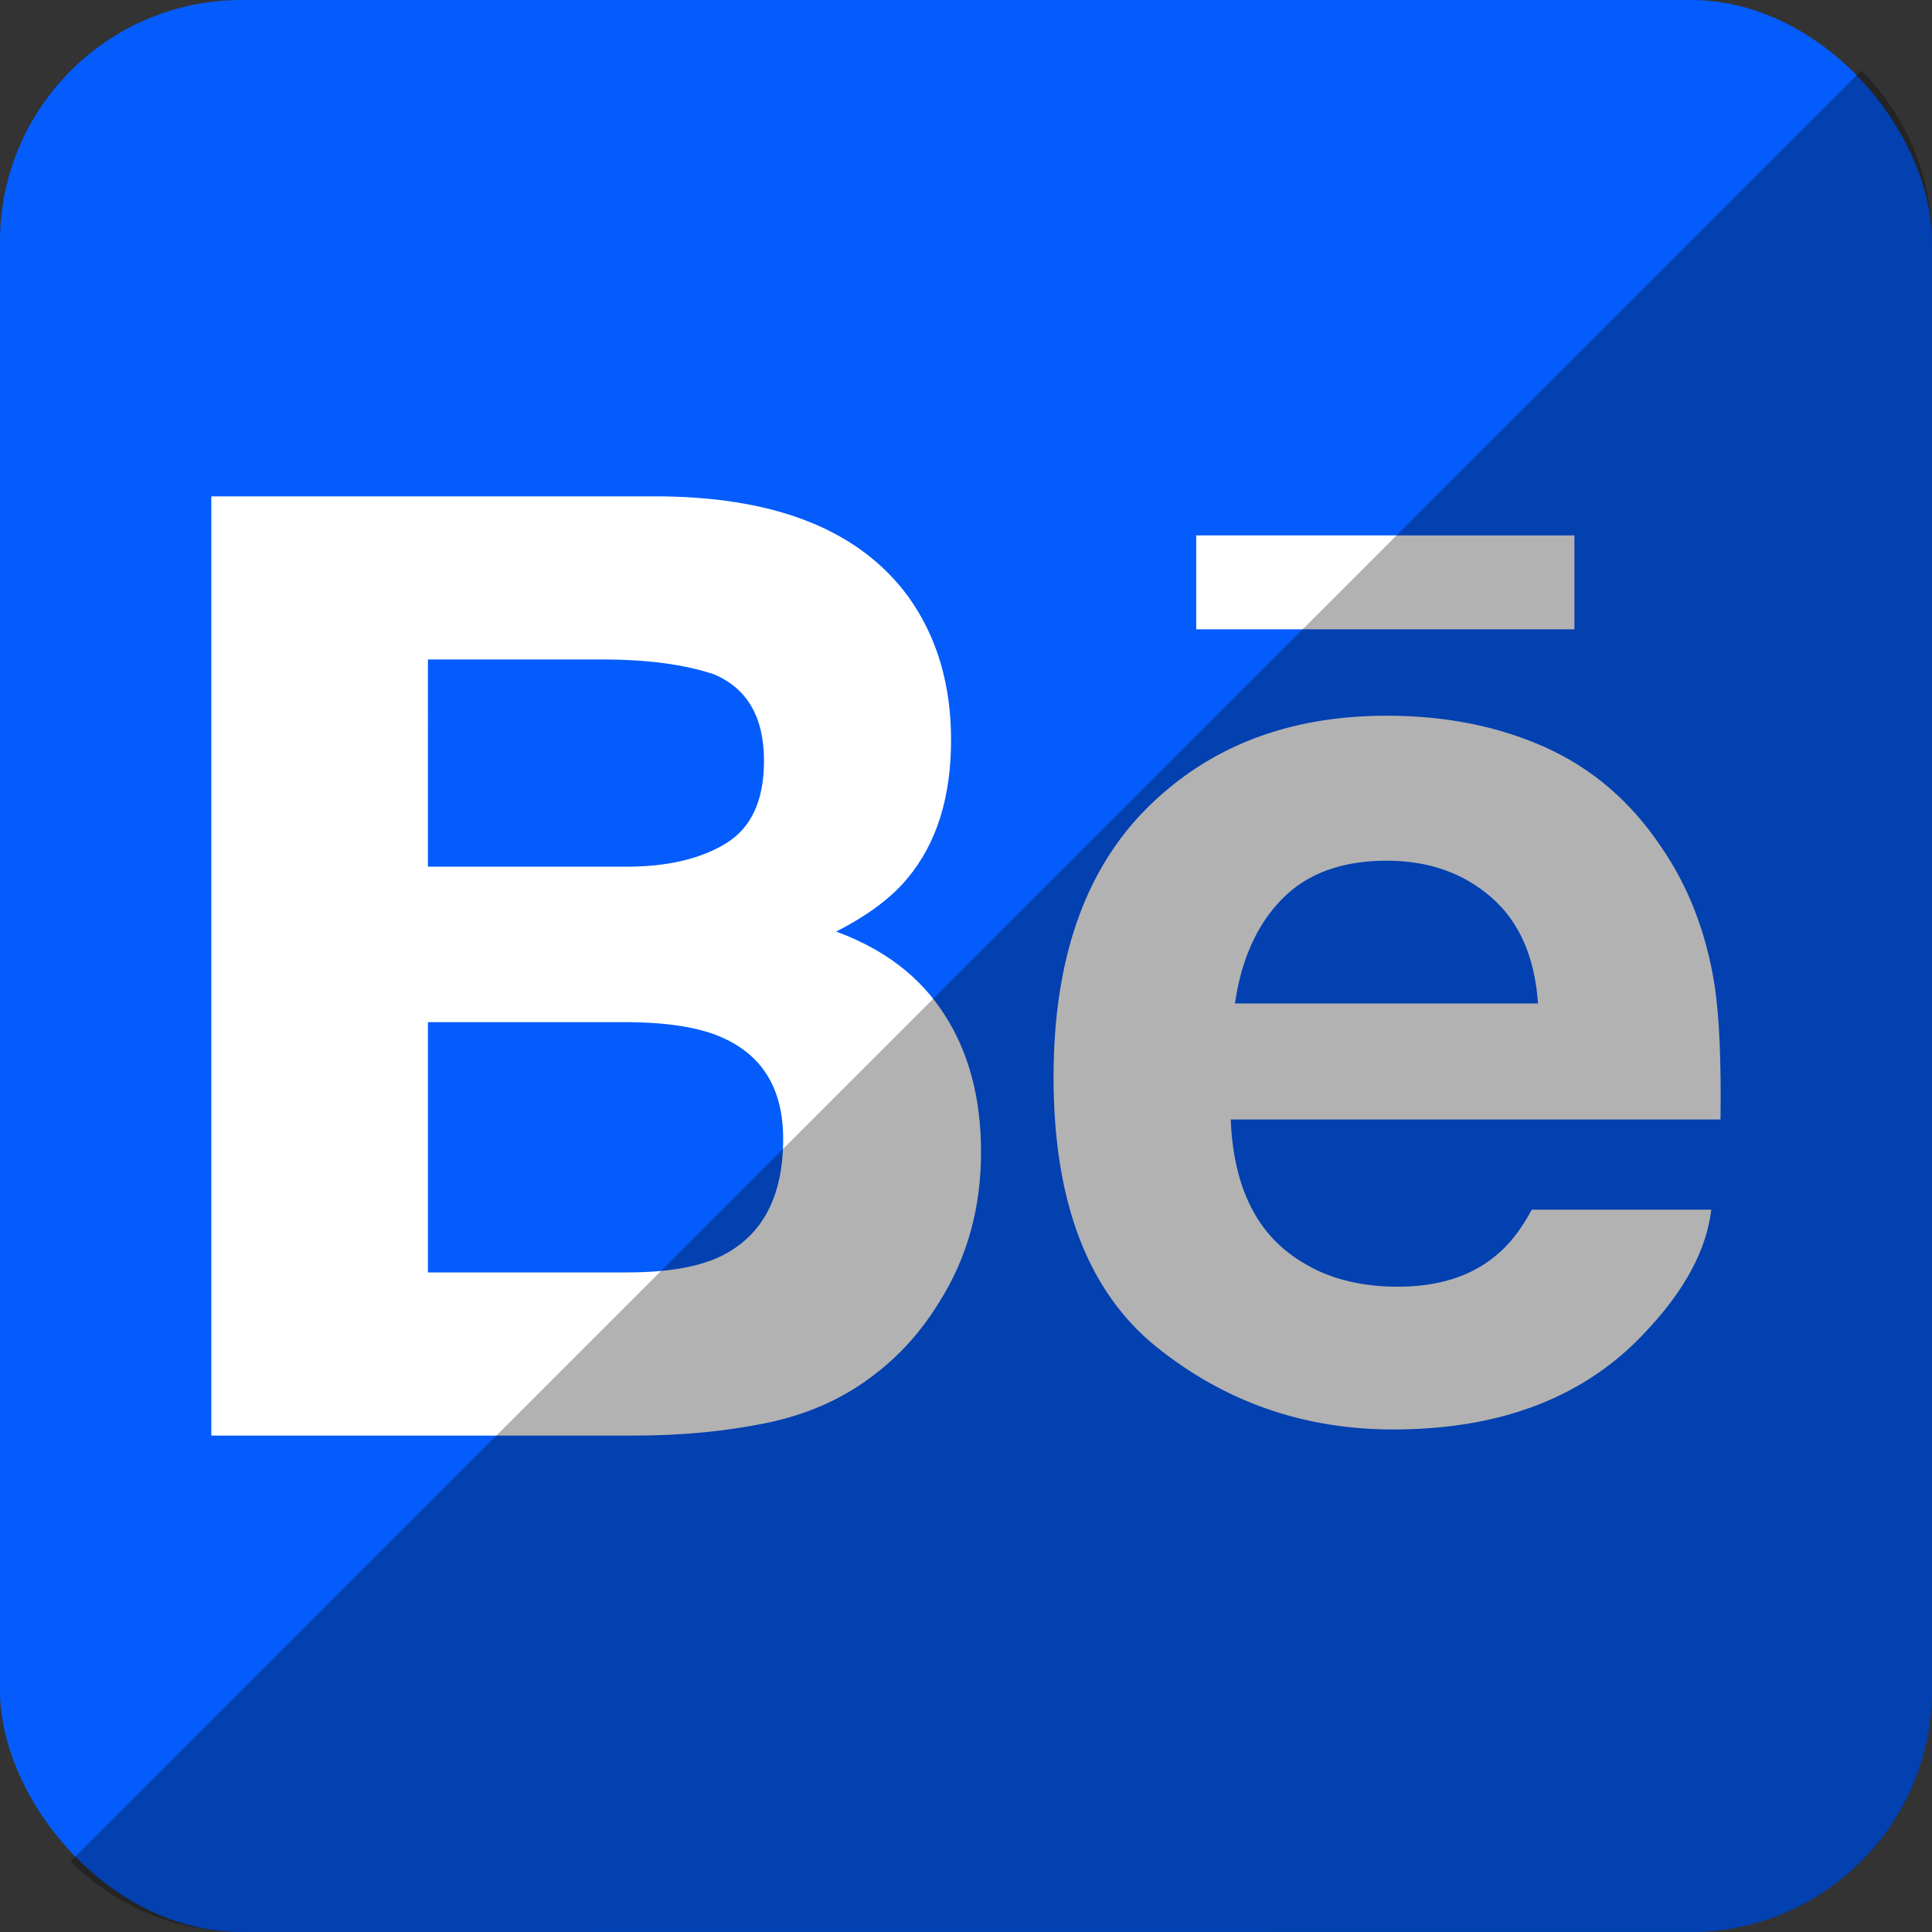
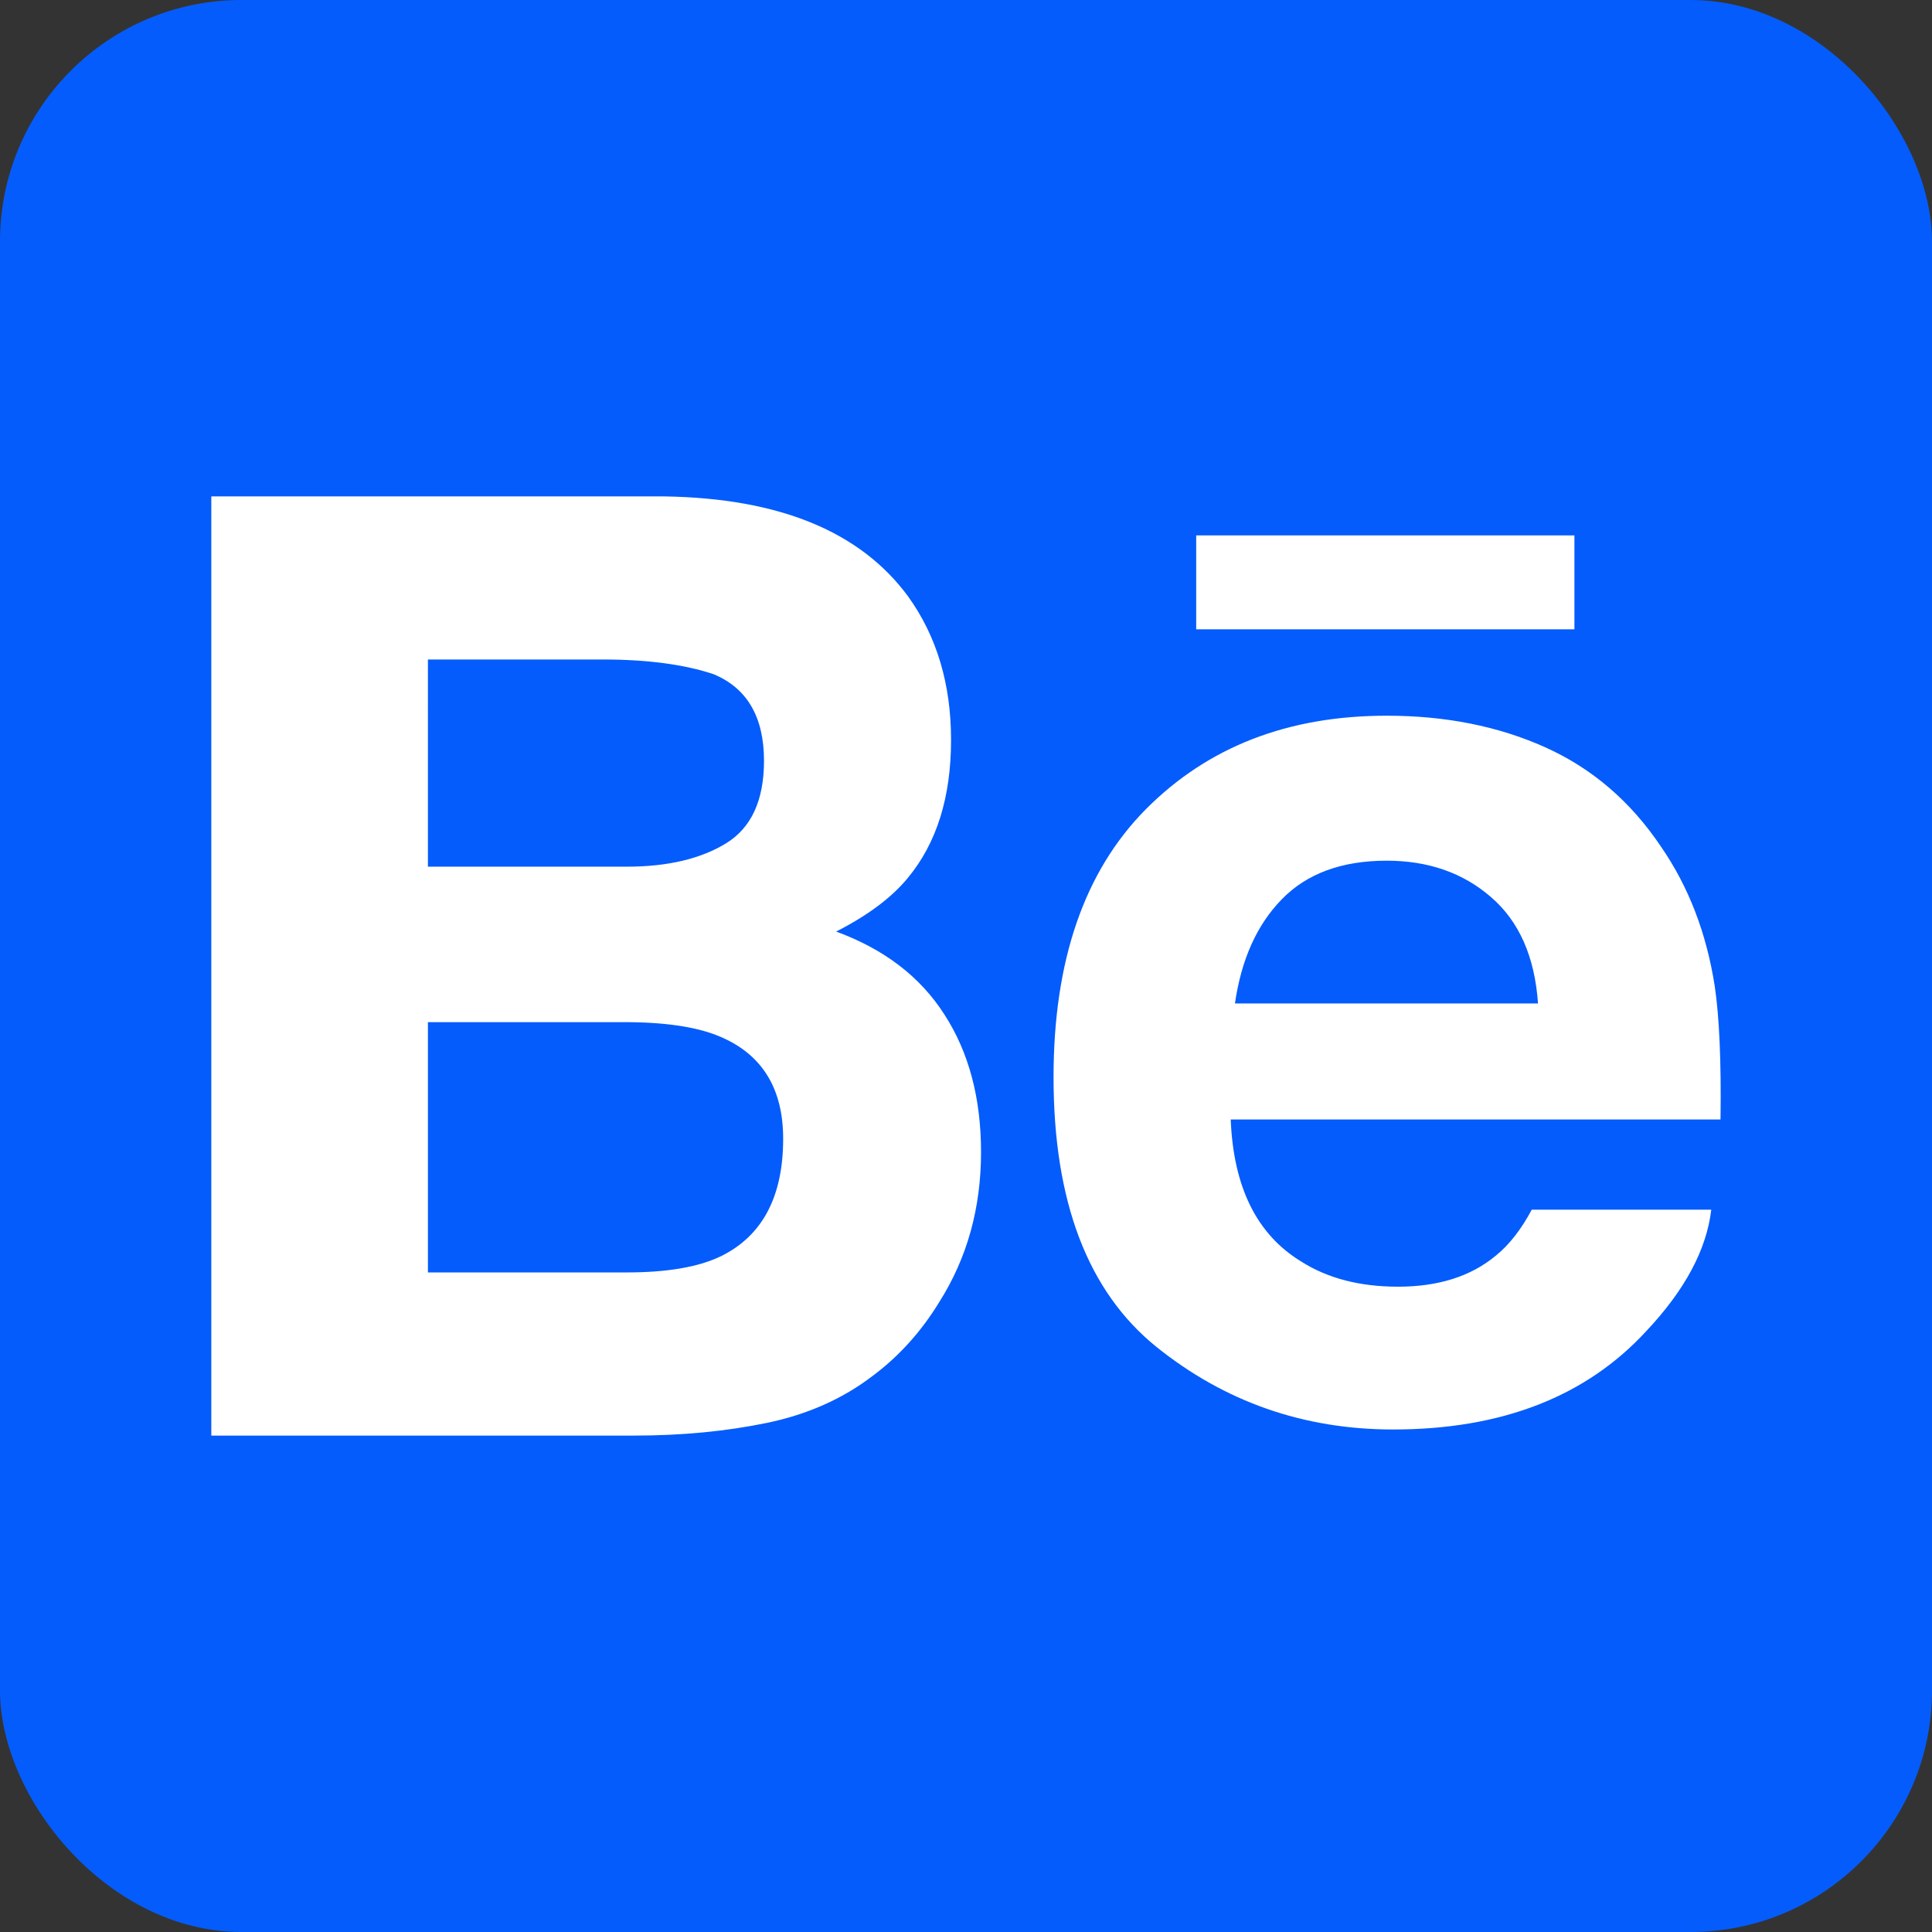
<svg xmlns="http://www.w3.org/2000/svg" height="512" id="Layer_1" version="1.1" viewBox="0 0 512 512" width="512" xml:space="preserve">
  <rect x="0" y="0" width="512" height="512" fill="#333333" stroke="none" />
  <defs id="defs12" />
  <g id="g4571">
    <rect height="512" id="rect2987" rx="64" ry="64" style="fill:#045cfc;fill-opacity:1;fill-rule:nonzero;stroke:none" width="512" x="0" y="0" />
    <path d="m 417.236,166.778 h -100.23 v -24.894 h 100.23 v 24.894 z M 250.286,268.867 c 6.47,10.011 9.699,22.178 9.699,36.453 0,14.765 -3.65,28.009 -11.058,39.716 -4.718,7.742 -10.576,14.288 -17.609,19.547 -7.926,6.089 -17.308,10.265 -28.087,12.499 -10.816,2.231 -22.525,3.362 -35.143,3.362 H 56 V 131.556 H 176.197 c 30.306,0.495 51.778,9.271 64.465,26.51 7.608,10.573 11.376,23.26 11.376,38.005 0,15.215 -3.814,27.391 -11.499,36.639 -4.273,5.189 -10.593,9.906 -18.953,14.163 12.665,4.641 22.278,11.938 28.7,21.995 z m -136.883,-39.188 h 52.666 c 10.816,0 19.575,-2.06 26.307,-6.166 6.727,-4.111 10.092,-11.406 10.092,-21.886 0,-11.576 -4.449,-19.259 -13.369,-22.959 -7.668,-2.569 -17.474,-3.896 -29.377,-3.896 h -46.32 V 229.679 z m 94.142,72.091 c 0,-12.937 -5.288,-21.873 -15.836,-26.663 -5.894,-2.73 -14.218,-4.12 -24.889,-4.219 h -53.417 v 66.32 h 52.595 c 10.801,0 19.167,-1.409 25.201,-4.366 10.882,-5.423 16.346,-15.747 16.346,-31.072 z m 246.872,-40.49 c 1.213,8.143 1.752,19.959 1.537,35.398 h -129.802 c 0.72,17.919 6.898,30.445 18.642,37.616 7.064,4.496 15.641,6.692 25.69,6.692 10.586,0 19.221,-2.679 25.867,-8.181 3.623,-2.918 6.815,-7.037 9.574,-12.228 h 47.578 c -1.246,10.578 -6.976,21.312 -17.265,32.221 -15.953,17.329 -38.324,26.028 -67.043,26.028 -23.735,0 -44.653,-7.335 -62.805,-21.945 -18.098,-14.658 -27.19,-38.436 -27.19,-71.414 0,-30.927 8.162,-54.602 24.529,-71.08 16.437,-16.504 37.64,-24.72 63.777,-24.72 15.496,0 29.462,2.762 41.916,8.336 12.435,5.572 22.693,14.347 30.785,26.403 7.309,10.611 12.02,22.885 14.209,36.874 z m -46.825,4.642 c -0.876,-12.392 -5.015,-21.768 -12.457,-28.178 -7.391,-6.426 -16.619,-9.654 -27.629,-9.654 -11.988,0 -21.23,3.452 -27.812,10.225 -6.616,6.769 -10.737,15.96 -12.419,27.605 h 80.317 z" id="Behance_4_" style="fill:#ffffff" />
  </g>
-   <path d="m 18.696,493.288 c 11.568,11.568 27.576,18.712 45.304,18.712 l 384.013,-0.029 c 35.456,0 63.988,-28.532 63.988,-63.988 l 0,-383.984 c 0,-17.728 -7.145,-33.736 -18.713,-45.304 L 18.696,493.288 z" id="rect2984-1" style="fill:#000000;fill-opacity:0.302;fill-rule:nonzero;stroke:none" />
</svg>